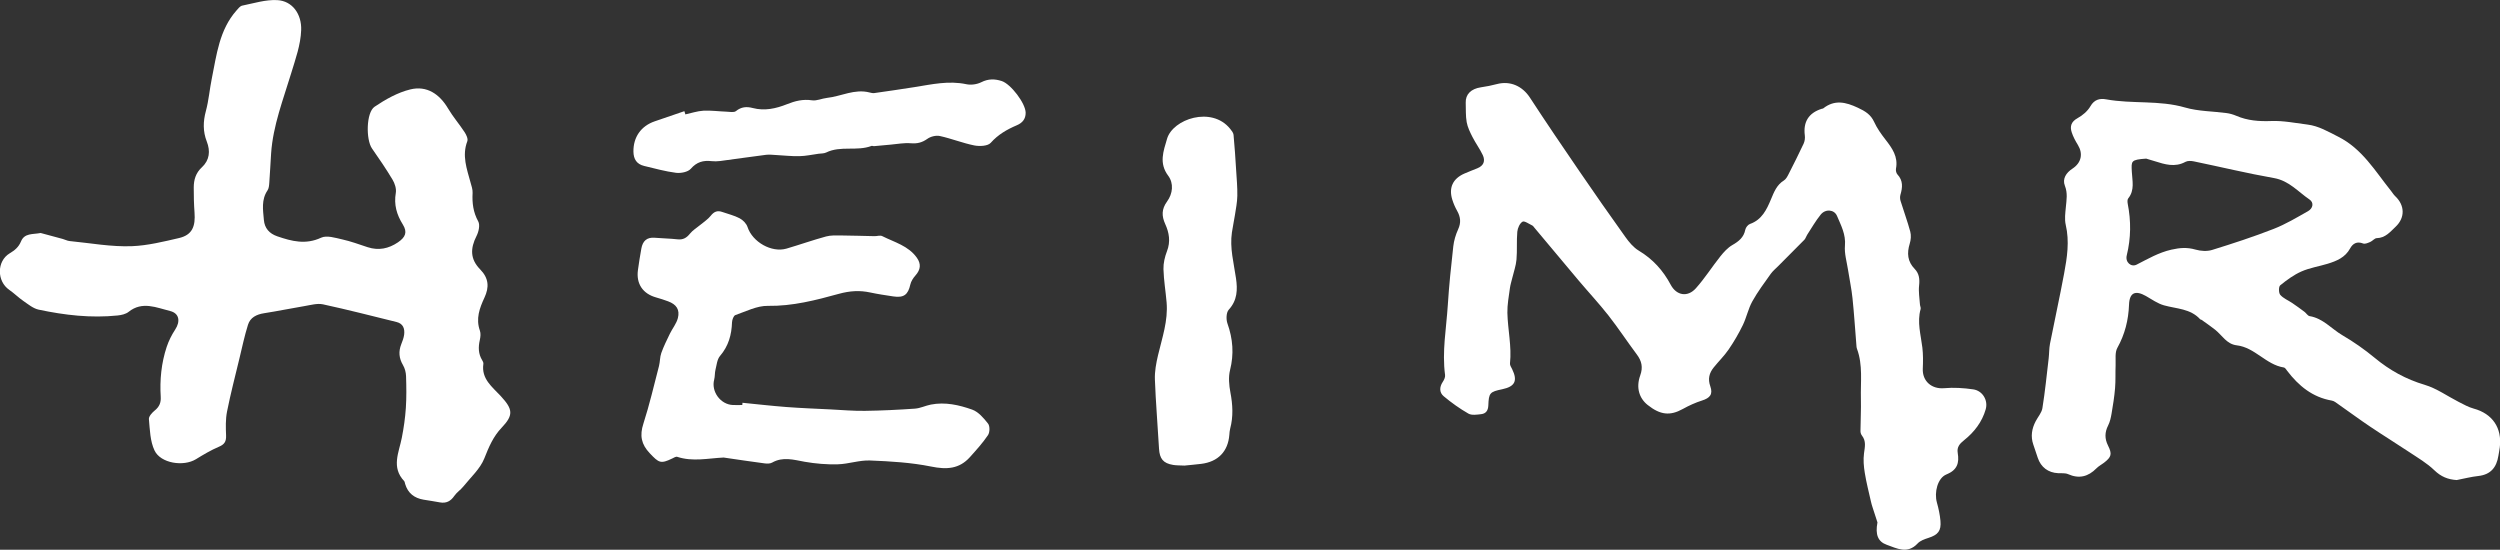
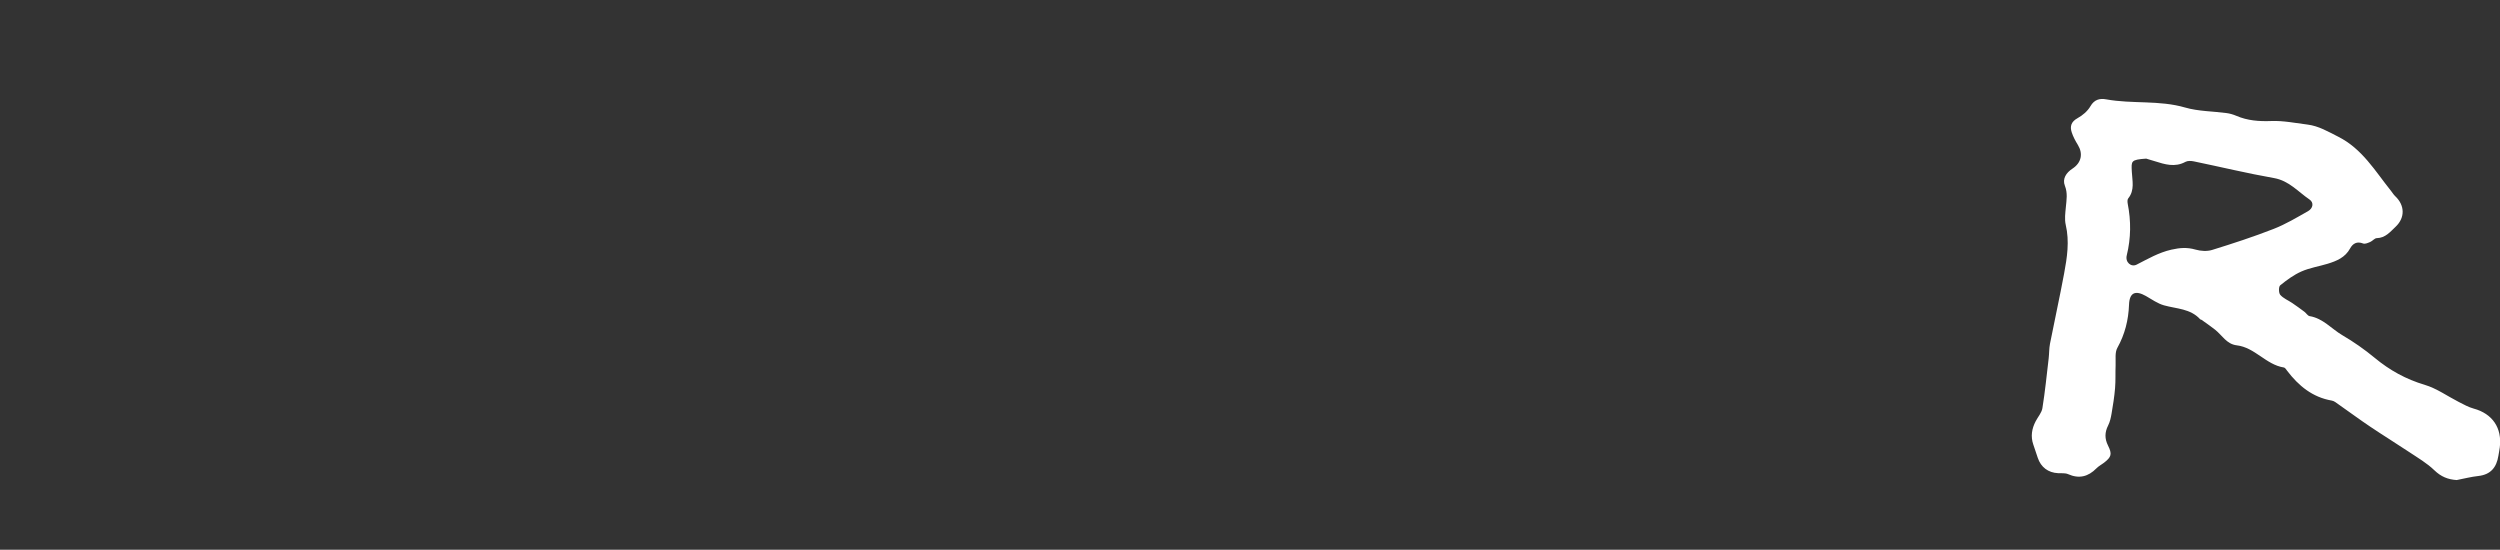
<svg xmlns="http://www.w3.org/2000/svg" id="Layer_2" viewBox="0 0 642.74 141.34">
  <rect x="0" y="0" width="642.74" height="141.34" fill="#333333" stroke="none" />
  <defs>
    <style>.cls-1{fill:#fff;}</style>
  </defs>
  <g id="Layer_1-2">
    <g id="pOx9gw">
      <g>
-         <path class="cls-1" d="M10.45,59.9c1.9,.51,3.81,1.02,5.7,1.54,.58,.16,1.13,.47,1.71,.53,5.37,.52,10.78,1.54,16.12,1.32,3.99-.16,8.07-1.17,12.01-2.08,3.47-.8,4.29-3.03,4.02-6.6-.16-2.12-.2-4.26-.2-6.39,0-1.99,.52-3.76,2.09-5.21,1.99-1.84,2.22-4.17,1.26-6.63-1.01-2.6-.96-5.14-.23-7.83,.74-2.74,.96-5.61,1.53-8.4,1.24-6.11,1.93-12.44,6.31-17.42,.43-.49,.93-1.16,1.49-1.28,2.98-.6,6.01-1.57,8.98-1.42,3.96,.19,6.34,3.64,6.19,7.7-.14,3.85-1.45,7.39-2.55,11.04-2.05,6.79-4.69,13.48-5.18,20.67-.17,2.53-.28,5.07-.47,7.6-.05,.65-.11,1.41-.46,1.92-1.62,2.39-1.15,5.01-.93,7.58,.18,2.12,1.38,3.51,3.46,4.22,3.73,1.28,7.3,2.2,11.26,.35,1.44-.67,3.65,.04,5.43,.44,2.21,.49,4.36,1.29,6.52,2,2.83,.92,5.39,.39,7.81-1.25,1.93-1.32,2.47-2.6,1.25-4.57-1.6-2.56-2.33-5.12-1.81-8.15,.18-1.07-.26-2.43-.85-3.4-1.64-2.74-3.44-5.38-5.27-8-1.58-2.25-1.53-9.26,.67-10.74,2.8-1.89,5.94-3.66,9.18-4.45,4.21-1.03,7.5,1.16,9.72,4.93,1.25,2.12,2.89,4,4.24,6.07,.44,.67,.93,1.72,.69,2.33-1.41,3.69-.12,7.1,.82,10.56,.24,.89,.59,1.82,.54,2.72-.14,2.59,.15,4.96,1.45,7.33,.5,.91,.12,2.64-.42,3.7-1.66,3.26-1.67,5.99,.91,8.62,2.24,2.29,2.36,4.6,1.1,7.29-1.26,2.7-2.25,5.42-1.16,8.48,.25,.71,.15,1.62-.02,2.38-.42,1.83-.41,3.57,.61,5.22,.17,.28,.35,.65,.3,.94-.57,3.86,2.3,5.92,4.46,8.26,3.12,3.38,3.36,4.87,.24,8.14-2.19,2.3-3.3,4.98-4.45,7.88-1.07,2.7-3.51,4.88-5.4,7.24-.69,.86-1.69,1.5-2.31,2.4-.94,1.38-2.09,1.99-3.74,1.68-1.38-.26-2.77-.46-4.16-.69-2.39-.4-4.04-1.66-4.75-4.04-.08-.26-.1-.57-.26-.75-3.35-3.55-1.34-7.34-.6-11.12,.5-2.54,.87-5.12,1.04-7.69,.18-2.71,.14-5.45,.05-8.17-.03-.95-.3-2-.78-2.82-1.04-1.76-1.19-3.49-.46-5.36,.32-.8,.64-1.64,.75-2.48,.19-1.53-.24-2.83-1.95-3.25-6.29-1.55-12.57-3.17-18.9-4.54-1.48-.32-3.17,.18-4.74,.44-3.48,.58-6.93,1.3-10.41,1.84-1.95,.3-3.57,1.1-4.15,2.98-.89,2.85-1.51,5.79-2.21,8.7-1.09,4.54-2.27,9.05-3.18,13.63-.39,1.99-.32,4.1-.24,6.14,.05,1.48-.37,2.26-1.82,2.87-2.06,.87-4.01,2.04-5.92,3.21-3.2,1.97-9.09,1.08-10.66-2.25-1.13-2.39-1.19-5.33-1.44-8.06-.06-.7,.83-1.67,1.52-2.23,1.17-.94,1.61-2.02,1.52-3.48-.27-4.37,.15-8.69,1.53-12.85,.52-1.56,1.28-3.08,2.18-4.45,1.37-2.08,1.1-4.19-1.31-4.78-3.48-.85-7.13-2.61-10.66,.22-.73,.58-1.85,.83-2.82,.93-6.85,.71-13.62-.08-20.31-1.5-1.41-.3-2.69-1.38-3.94-2.24-1.26-.87-2.36-1.98-3.62-2.85-3.22-2.23-3.24-7.37,.12-9.39,1.31-.78,2.29-1.58,2.91-3.07,.9-2.19,3.04-1.76,5.01-2.15Z" />
-         <path class="cls-1" d="M482.7,134.35c-.42-1.28-.84-2.57-1.25-3.85-.16-.5-.32-1.01-.43-1.52-.55-2.46-1.19-4.91-1.59-7.4-.27-1.66-.42-3.4-.2-5.04,.22-1.63,.6-3.13-.54-4.57-.23-.29-.37-.74-.37-1.12,.02-2.79,.18-5.57,.11-8.36-.11-4.28,.54-8.62-1-12.79-.07-.19-.11-.39-.13-.59-.34-4.15-.6-8.3-1.03-12.44-.25-2.44-.78-4.86-1.15-7.29-.32-2.08-.97-4.2-.79-6.24,.25-2.88-1.02-5.21-2.04-7.62-.71-1.69-2.97-1.86-4.19-.35-1.32,1.63-2.37,3.48-3.52,5.25-.25,.39-.37,.9-.68,1.22-2.22,2.27-4.48,4.51-6.72,6.76-.66,.66-1.4,1.27-1.94,2.02-1.64,2.31-3.36,4.6-4.73,7.07-1.05,1.89-1.48,4.12-2.43,6.08-1.06,2.18-2.29,4.29-3.66,6.29-1.12,1.64-2.58,3.05-3.83,4.61-1.16,1.44-1.55,2.95-.88,4.84,.73,2.07-.08,3.02-2.14,3.67-1.7,.54-3.36,1.3-4.93,2.17-3.26,1.8-5.76,1.57-9.03-1.03-2.21-1.76-3.03-4.51-1.91-7.61,.75-2.08,.38-3.7-.89-5.39-2.48-3.31-4.75-6.78-7.3-10.03-2.42-3.08-5.1-5.95-7.63-8.95-3.81-4.51-7.59-9.05-11.38-13.58-.17-.2-.33-.47-.55-.58-.85-.4-2.04-1.27-2.52-.98-.72,.43-1.25,1.65-1.34,2.59-.21,2.37,0,4.78-.21,7.16-.13,1.56-.69,3.09-1.06,4.64-.21,.9-.51,1.79-.63,2.7-.28,2.11-.69,4.23-.65,6.34,.1,4.34,1.14,8.63,.67,13.01-.05,.47,.33,1,.56,1.48,1.45,2.98,.73,4.46-2.53,5.15-3.21,.67-3.48,.93-3.6,4.18-.05,1.3-.62,2.09-1.82,2.23-1.1,.13-2.44,.35-3.3-.14-2.24-1.28-4.38-2.81-6.36-4.47-1.11-.93-1.13-2.32-.26-3.64,.35-.52,.7-1.24,.62-1.81-.81-6.02,.32-11.96,.7-17.93,.32-5.05,.84-10.09,1.41-15.13,.17-1.5,.62-3.02,1.25-4.4,.79-1.71,.62-3.19-.26-4.75-.52-.92-.95-1.92-1.26-2.93-.93-3.04,.17-5.35,3.12-6.65,1.1-.48,2.23-.91,3.34-1.36,1.64-.66,2.09-1.9,1.39-3.4-.76-1.61-1.85-3.07-2.66-4.67-.61-1.2-1.23-2.47-1.47-3.78-.29-1.63-.19-3.32-.25-4.99-.08-2.18,1.37-3.61,3.92-3.98,1.38-.2,2.76-.47,4.1-.83,3.42-.9,6.55,.51,8.49,3.49,4.15,6.36,8.41,12.64,12.7,18.9,3.88,5.67,7.81,11.3,11.81,16.89,.95,1.33,2.08,2.71,3.46,3.54,3.62,2.17,6.27,5.1,8.23,8.79,1.47,2.76,4.33,3.26,6.44,.91,2.3-2.56,4.16-5.52,6.31-8.22,.88-1.1,1.89-2.22,3.08-2.91,1.66-.95,2.95-1.97,3.34-3.96,.11-.56,.67-1.27,1.19-1.46,3.07-1.08,4.3-3.69,5.41-6.35,.78-1.87,1.48-3.7,3.32-4.84,.52-.32,.88-.99,1.18-1.58,1.33-2.61,2.65-5.22,3.89-7.88,.29-.62,.4-1.42,.31-2.1-.45-3.48,.97-5.79,4.33-6.86,.13-.04,.29-.03,.39-.1,2.94-2.32,5.8-1.64,8.93-.17,1.86,.87,3.3,1.73,4.18,3.66,.74,1.62,1.81,3.11,2.91,4.53,1.72,2.21,3.28,4.4,2.7,7.44-.09,.47,.05,1.17,.36,1.5,1.5,1.6,1.34,3.35,.78,5.24-.14,.48-.12,1.08,.03,1.57,.81,2.64,1.78,5.24,2.5,7.91,.26,.96,.16,2.13-.14,3.09-.75,2.44-.58,4.59,1.27,6.49,1.16,1.19,1.32,2.61,1.14,4.26-.18,1.61,.11,3.27,.22,4.9,.03,.4,.27,.83,.17,1.17-.95,3.36,.06,6.62,.45,9.91,.21,1.77,.19,3.59,.11,5.38-.16,3.23,2.28,5.33,5.48,5.05,2.47-.22,5.03-.06,7.49,.3,2.41,.35,3.87,2.83,3.2,5.14-.93,3.24-2.95,5.86-5.53,7.91-1.2,.95-1.91,1.82-1.66,3.29,.43,2.59-.12,4.41-2.9,5.53-2.27,.91-3.19,4.61-2.45,7.24,.43,1.53,.77,3.11,.91,4.69,.23,2.59-.63,3.6-3.09,4.39-.99,.32-2.12,.71-2.79,1.44-2.6,2.79-5.34,1.25-7.95,.32-2.24-.8-2.96-2.61-2.37-5.72Z" />
        <path class="cls-1" d="M631.63,123.42c-2.28-.14-4.06-.87-5.76-2.51-1.89-1.83-4.24-3.2-6.46-4.68-3.32-2.21-6.72-4.3-10.03-6.53-2.76-1.85-5.44-3.84-8.16-5.74-.54-.38-1.11-.87-1.72-.97-4.98-.86-8.54-3.8-11.49-7.67-.24-.32-.52-.79-.83-.84-4.61-.71-7.45-5.16-12.13-5.7-2.59-.3-3.76-2.59-5.55-4.01-1.12-.89-2.31-1.69-3.47-2.53-.1-.08-.29-.06-.37-.15-2.51-2.77-6.08-2.68-9.31-3.59-1.63-.46-3.1-1.51-4.6-2.37-2.76-1.58-4.28-.92-4.39,2.22-.15,3.95-1.06,7.59-3,11.08-.67,1.2-.39,2.95-.45,4.45-.08,1.98,.03,3.96-.14,5.93-.18,2.19-.53,4.36-.9,6.53-.18,1.04-.41,2.11-.88,3.04-.89,1.76-.92,3.4-.03,5.17,1.1,2.19,.88,2.94-1.05,4.43-.64,.49-1.38,.86-1.93,1.43-2.11,2.14-4.45,2.75-7.29,1.49-.75-.33-1.71-.2-2.57-.25-2.54-.12-4.41-1.53-5.22-3.94-.38-1.14-.76-2.28-1.15-3.42-.72-2.09-.39-4.08,.61-5.99,.58-1.12,1.54-2.18,1.73-3.36,.68-4.24,1.11-8.52,1.61-12.79,.15-1.26,.1-2.54,.34-3.78,1.18-6.02,2.51-12.01,3.63-18.04,.77-4.13,1.41-8.28,.42-12.52-.34-1.45-.11-3.06,.03-4.58,.17-1.84,.5-3.57-.25-5.48-.7-1.77,.32-3.34,1.95-4.4,2.3-1.51,2.77-3.84,1.39-6.09-.63-1.02-1.21-2.1-1.58-3.23-.51-1.55-.15-2.74,1.49-3.65,1.29-.71,2.59-1.81,3.31-3.06,1.01-1.77,2.45-2.08,4.06-1.78,6.7,1.22,13.61,.16,20.29,2.1,3.41,.99,7.11,.95,10.67,1.43,.85,.11,1.7,.37,2.49,.7,2.9,1.25,5.86,1.46,9.01,1.34,3.08-.12,6.19,.53,9.28,.91,2.89,.36,5.3,1.81,7.89,3.11,6.23,3.14,9.5,8.85,13.57,13.91,.37,.46,.68,1,1.11,1.4,2.47,2.32,2.58,5.51,.1,7.85-1.38,1.3-2.62,2.88-4.84,2.93-.57,.01-1.09,.73-1.69,.98-.57,.24-1.34,.59-1.82,.4-1.6-.63-2.66,0-3.36,1.28-1.27,2.32-3.46,3.22-5.78,3.93-2.23,.68-4.6,1.04-6.71,1.97-1.98,.87-3.8,2.21-5.48,3.58-.42,.35-.41,1.94,.02,2.44,.78,.9,2.03,1.39,3.06,2.09,1.07,.73,2.12,1.48,3.15,2.26,.47,.35,.85,1.04,1.34,1.12,3.44,.56,5.61,3.26,8.4,4.9,2.91,1.7,5.71,3.66,8.31,5.81,3.86,3.2,8.04,5.52,12.9,6.96,3.08,.92,5.83,2.92,8.74,4.4,1.24,.63,2.49,1.34,3.82,1.7,4.81,1.3,7.34,4.96,6.72,9.96-.09,.73-.25,1.45-.36,2.17-.47,2.97-1.97,4.85-5.16,5.2-1.85,.2-3.67,.68-5.5,1.03Zm-79.86-82.64c-3.96,.28-3.82,.61-3.69,3.32,.11,2.35,.8,4.78-.93,6.92-.24,.3-.2,.92-.12,1.36,.87,4.44,.84,8.84-.25,13.27-.44,1.78,1.13,3.11,2.55,2.38,2.89-1.47,5.63-3.09,8.91-3.84,2.2-.5,4.08-.64,6.22-.02,1.33,.38,2.96,.49,4.26,.09,5.33-1.65,10.64-3.38,15.83-5.41,3.08-1.2,5.95-2.93,8.84-4.56,1.26-.71,1.58-2.18,.37-3-2.93-1.99-5.25-4.83-9.13-5.51-6.9-1.21-13.73-2.87-20.6-4.29-.69-.14-1.58-.19-2.15,.12-2.72,1.49-5.32,.65-7.95-.18-.82-.26-1.65-.5-2.16-.65Z" />
-         <path class="cls-1" d="M190.87,103.55c3.76,.37,7.51,.8,11.27,1.09,3.79,.29,7.6,.43,11.4,.62,2.93,.15,5.87,.41,8.8,.37,4.3-.06,8.61-.27,12.9-.57,1.37-.1,2.7-.77,4.07-1.04,3.67-.72,7.25,.09,10.63,1.29,1.61,.57,2.98,2.19,4.09,3.61,.49,.63,.46,2.24-.02,2.95-1.36,2.02-3.02,3.84-4.65,5.66-2.75,3.06-6,3.23-9.96,2.42-5.14-1.04-10.46-1.35-15.71-1.56-2.74-.11-5.51,.9-8.28,.98-2.84,.08-5.72-.16-8.52-.65-2.85-.51-5.59-1.37-8.38,.21-.53,.3-1.32,.29-1.96,.2-3.44-.45-6.86-.97-10.3-1.47-.07,0-.13-.03-.2-.03-3.98,.19-7.96,1.13-11.93-.18-.35-.12-.89,.23-1.3,.43-2.97,1.43-3.42,1.13-5.75-1.33-2.21-2.32-2.65-4.58-1.66-7.62,1.57-4.87,2.73-9.88,4.02-14.85,.28-1.09,.21-2.29,.59-3.33,.61-1.7,1.42-3.34,2.21-4.97,.66-1.35,1.69-2.59,2.05-4,.55-2.18-.38-3.52-2.52-4.31-1-.37-2.02-.7-3.05-.99-3.44-.95-5.18-3.51-4.7-7.05,.25-1.85,.55-3.7,.88-5.53,.34-1.91,1.39-2.96,3.47-2.77,1.93,.17,3.88,.18,5.8,.4,1.45,.17,2.36-.37,3.24-1.47,.72-.89,1.77-1.51,2.67-2.26,.91-.76,1.94-1.42,2.66-2.33,.83-1.05,1.7-1.42,2.94-.98,1.51,.53,3.1,.9,4.5,1.64,.85,.45,1.73,1.35,2.02,2.24,1.26,3.84,6.18,6.68,10.05,5.54,3.39-1,6.72-2.18,10.13-3.11,1.24-.34,2.61-.27,3.92-.26,2.85,.02,5.7,.13,8.55,.18,.67,.01,1.46-.28,1.98-.01,3.14,1.58,6.72,2.47,8.91,5.57,1.13,1.61,.95,3.06-.36,4.53-.59,.66-1.14,1.51-1.33,2.35-.59,2.62-1.66,3.46-4.39,3.05-1.98-.3-3.97-.59-5.92-1.01-2.73-.59-5.25-.42-8.04,.34-5.95,1.64-11.93,3.2-18.28,3.1-2.78-.05-5.61,1.42-8.35,2.37-.46,.16-.83,1.19-.86,1.84-.11,3.23-.9,6.12-3.08,8.66-.75,.87-.87,2.32-1.17,3.53-.21,.83-.12,1.74-.34,2.57-.81,3.06,1.63,6.4,4.82,6.52,.8,.03,1.6,0,2.41,0l.05-.57Z" />
-         <path class="cls-1" d="M304.53,119.7c-1.06-.06-2-.02-2.92-.17-2.57-.42-3.48-1.6-3.63-4.19-.33-5.92-.84-11.83-1.06-17.76-.08-2.09,.33-4.24,.81-6.28,1.06-4.47,2.6-8.85,2.2-13.55-.24-2.85-.73-5.69-.81-8.55-.04-1.54,.35-3.18,.91-4.63,.95-2.46,.56-4.74-.46-6.98-.93-2.06-.95-3.84,.48-5.79,1.48-2.02,1.75-4.67,.29-6.62-2.44-3.26-1.21-6.35-.3-9.48,1.47-5.1,11.47-8.49,16.23-2.58,.37,.46,.81,1,.87,1.54,.29,3.03,.48,6.08,.67,9.12,.14,2.19,.34,4.39,.3,6.58-.03,1.64-.36,3.27-.61,4.9-.23,1.5-.56,2.99-.78,4.5-.59,4.01,.49,7.87,1.05,11.79,.42,2.91,.36,5.64-1.86,8.07-.66,.72-.71,2.5-.34,3.54,1.41,3.97,1.71,7.86,.67,11.98-.45,1.8-.26,3.88,.09,5.75,.6,3.14,.77,6.21-.06,9.32-.14,.51-.17,1.05-.21,1.58-.34,4.29-2.9,6.94-7.26,7.47-1.46,.18-2.93,.3-4.28,.44Z" />
-         <path class="cls-1" d="M176.2,29.41c1.55-.33,3.08-.86,4.64-.95,1.96-.1,3.95,.18,5.92,.25,.83,.03,1.93,.27,2.45-.15,1.37-1.11,2.75-1.2,4.31-.79,3.06,.8,5.97,.15,8.81-.98,2.07-.83,4.12-1.35,6.43-1,1.22,.19,2.55-.48,3.85-.62,3.66-.4,7.12-2.4,10.97-1.39,.38,.1,.81,.2,1.19,.15,3.46-.49,6.92-.99,10.38-1.54,4.4-.7,8.76-1.71,13.29-.74,1.21,.26,2.75,.04,3.86-.52,1.79-.9,3.44-.87,5.22-.3,2.35,.75,6.15,5.74,6.17,8.16,.01,1.59-.82,2.6-2.26,3.21-2.53,1.08-4.82,2.38-6.73,4.53-.75,.84-2.87,.93-4.22,.66-2.99-.6-5.87-1.77-8.85-2.42-.99-.22-2.38,.13-3.22,.73-1.36,.97-2.63,1.27-4.28,1.13-1.68-.14-3.41,.2-5.11,.35-1.45,.13-2.9,.28-4.35,.4-.19,.02-.43-.13-.59-.07-3.76,1.45-7.96-.13-11.68,1.7-.57,.28-1.3,.23-1.96,.32-1.64,.22-3.27,.59-4.91,.62-1.99,.05-3.99-.19-5.98-.29-.86-.04-1.74-.16-2.58-.06-3.95,.5-7.89,1.08-11.84,1.6-.72,.09-1.48,.11-2.2,.03-2.12-.24-3.8,.2-5.33,1.96-.74,.84-2.55,1.19-3.79,1.04-2.77-.35-5.49-1.12-8.22-1.77-1.9-.46-2.71-1.74-2.74-3.67-.05-3.71,1.92-6.57,5.45-7.79,2.55-.88,5.1-1.75,7.65-2.62l.25,.82Z" />
      </g>
    </g>
  </g>
</svg>